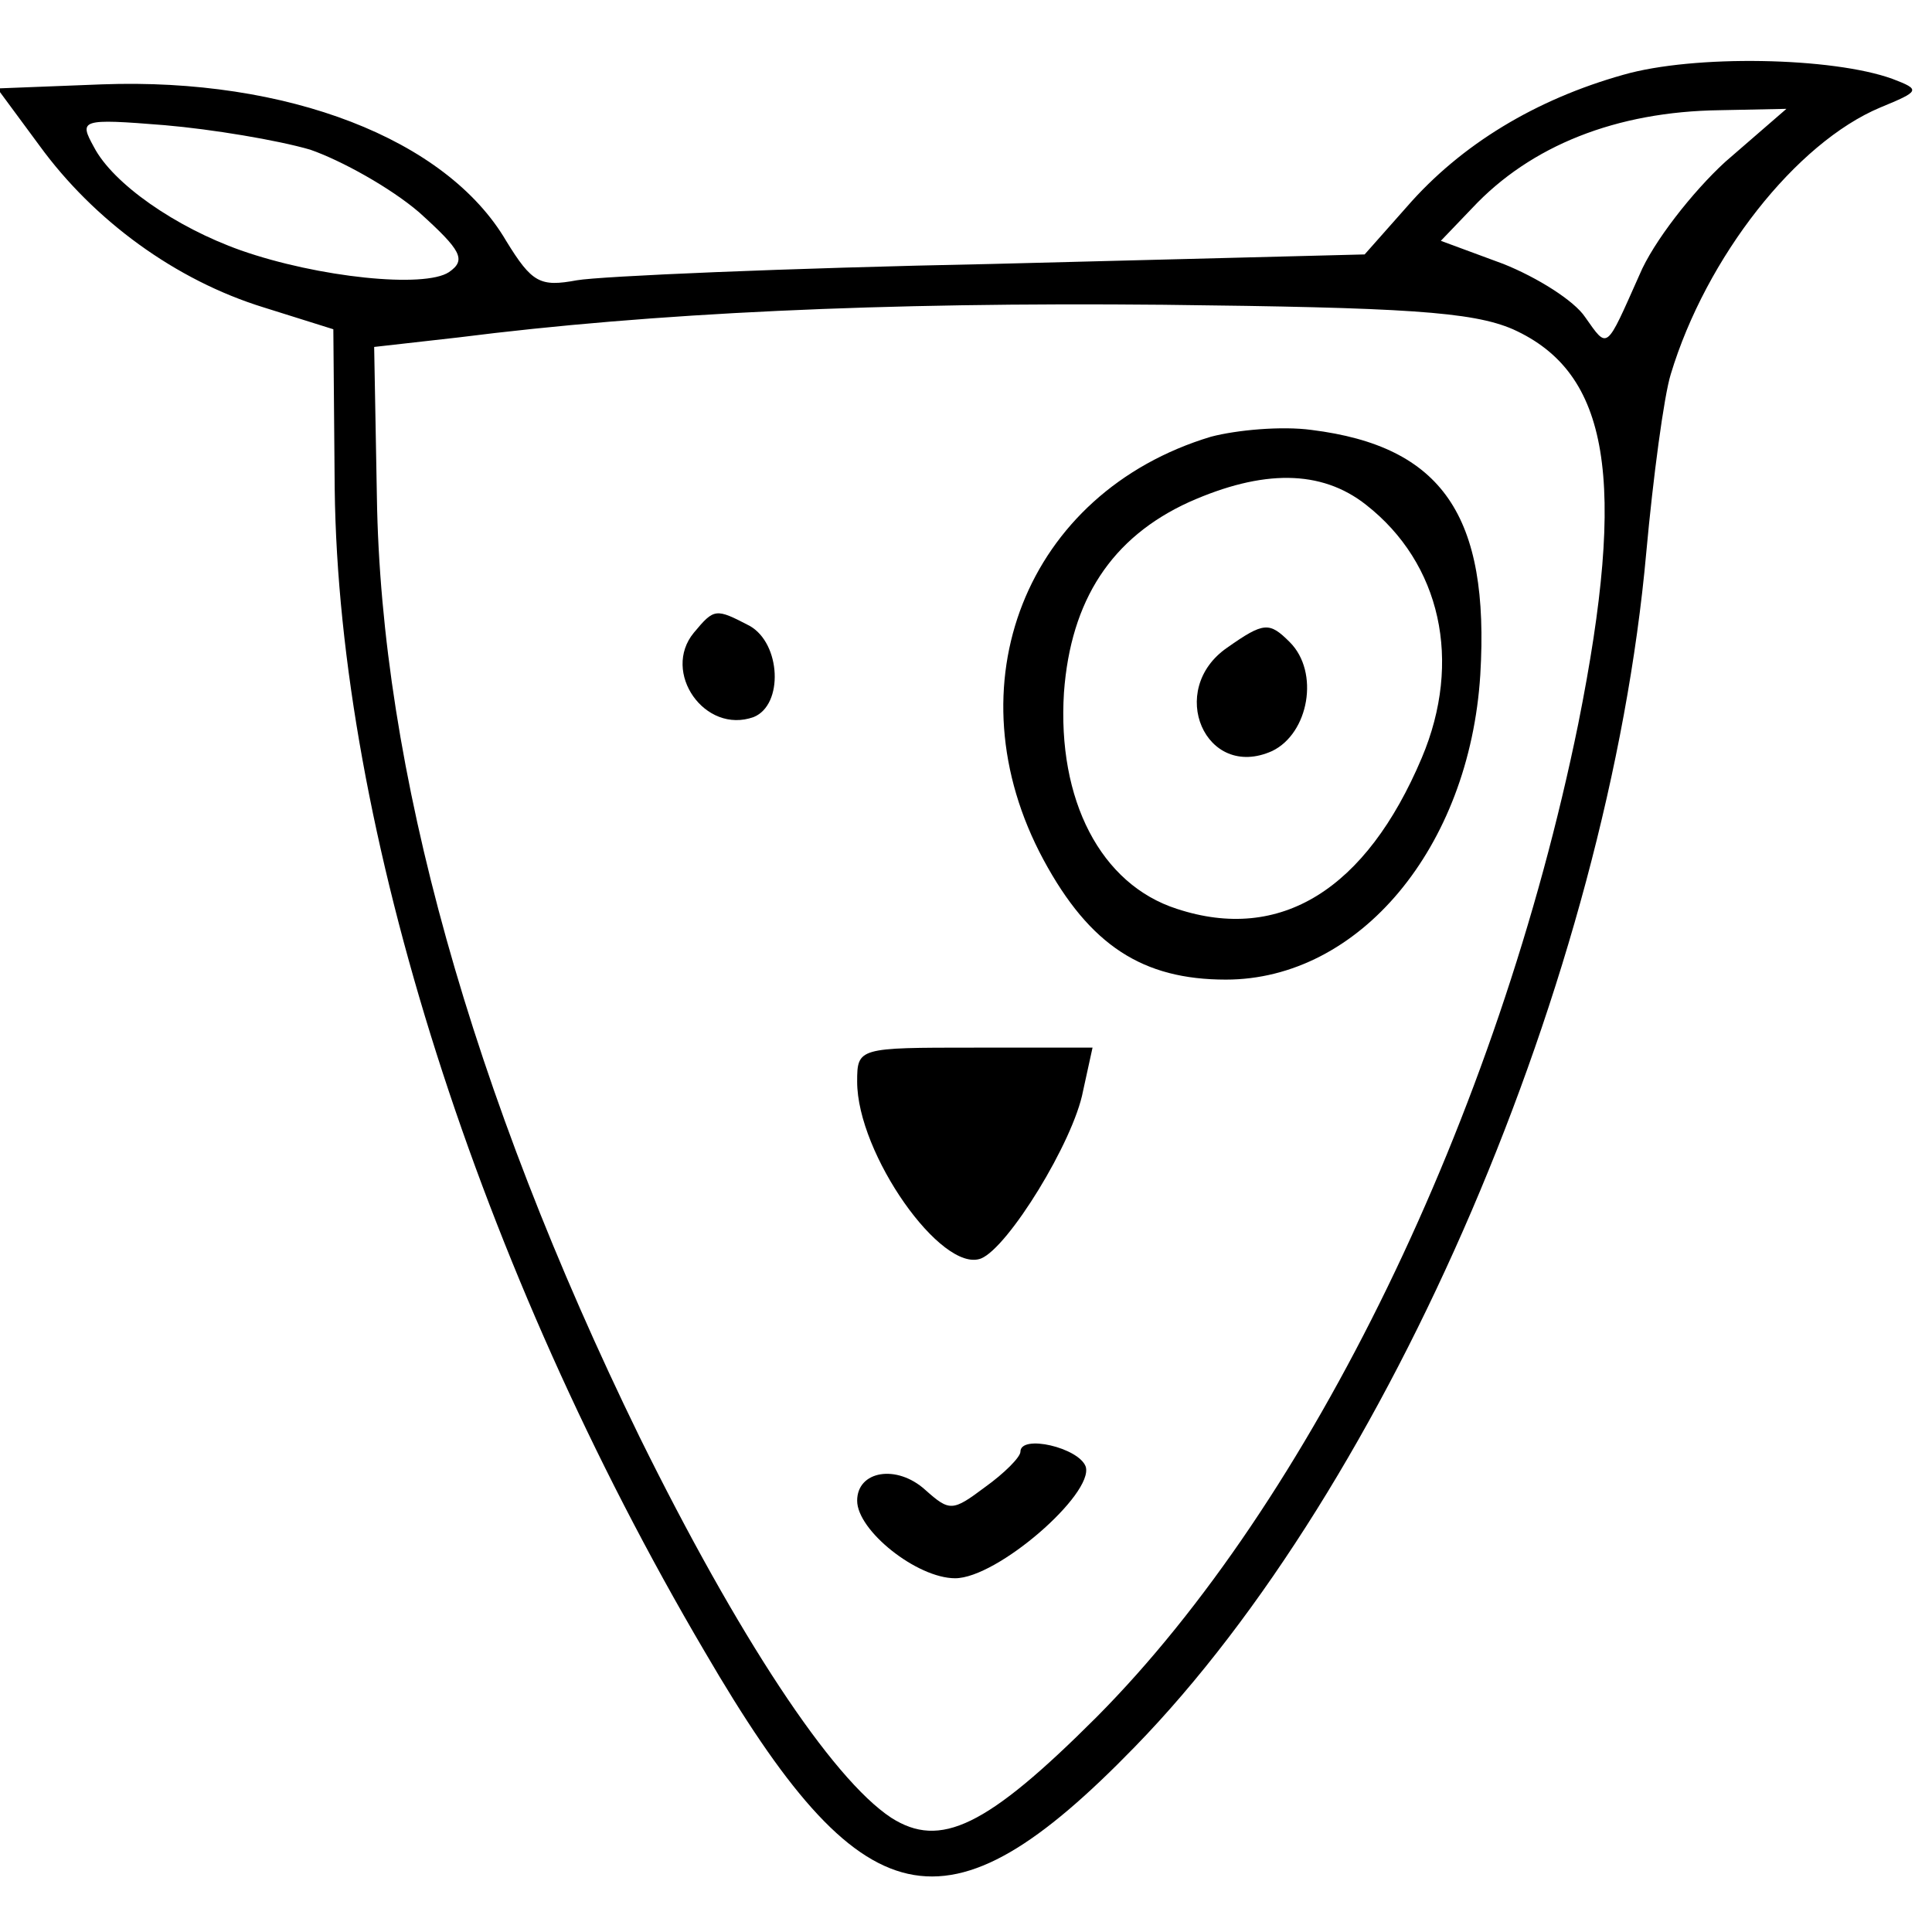
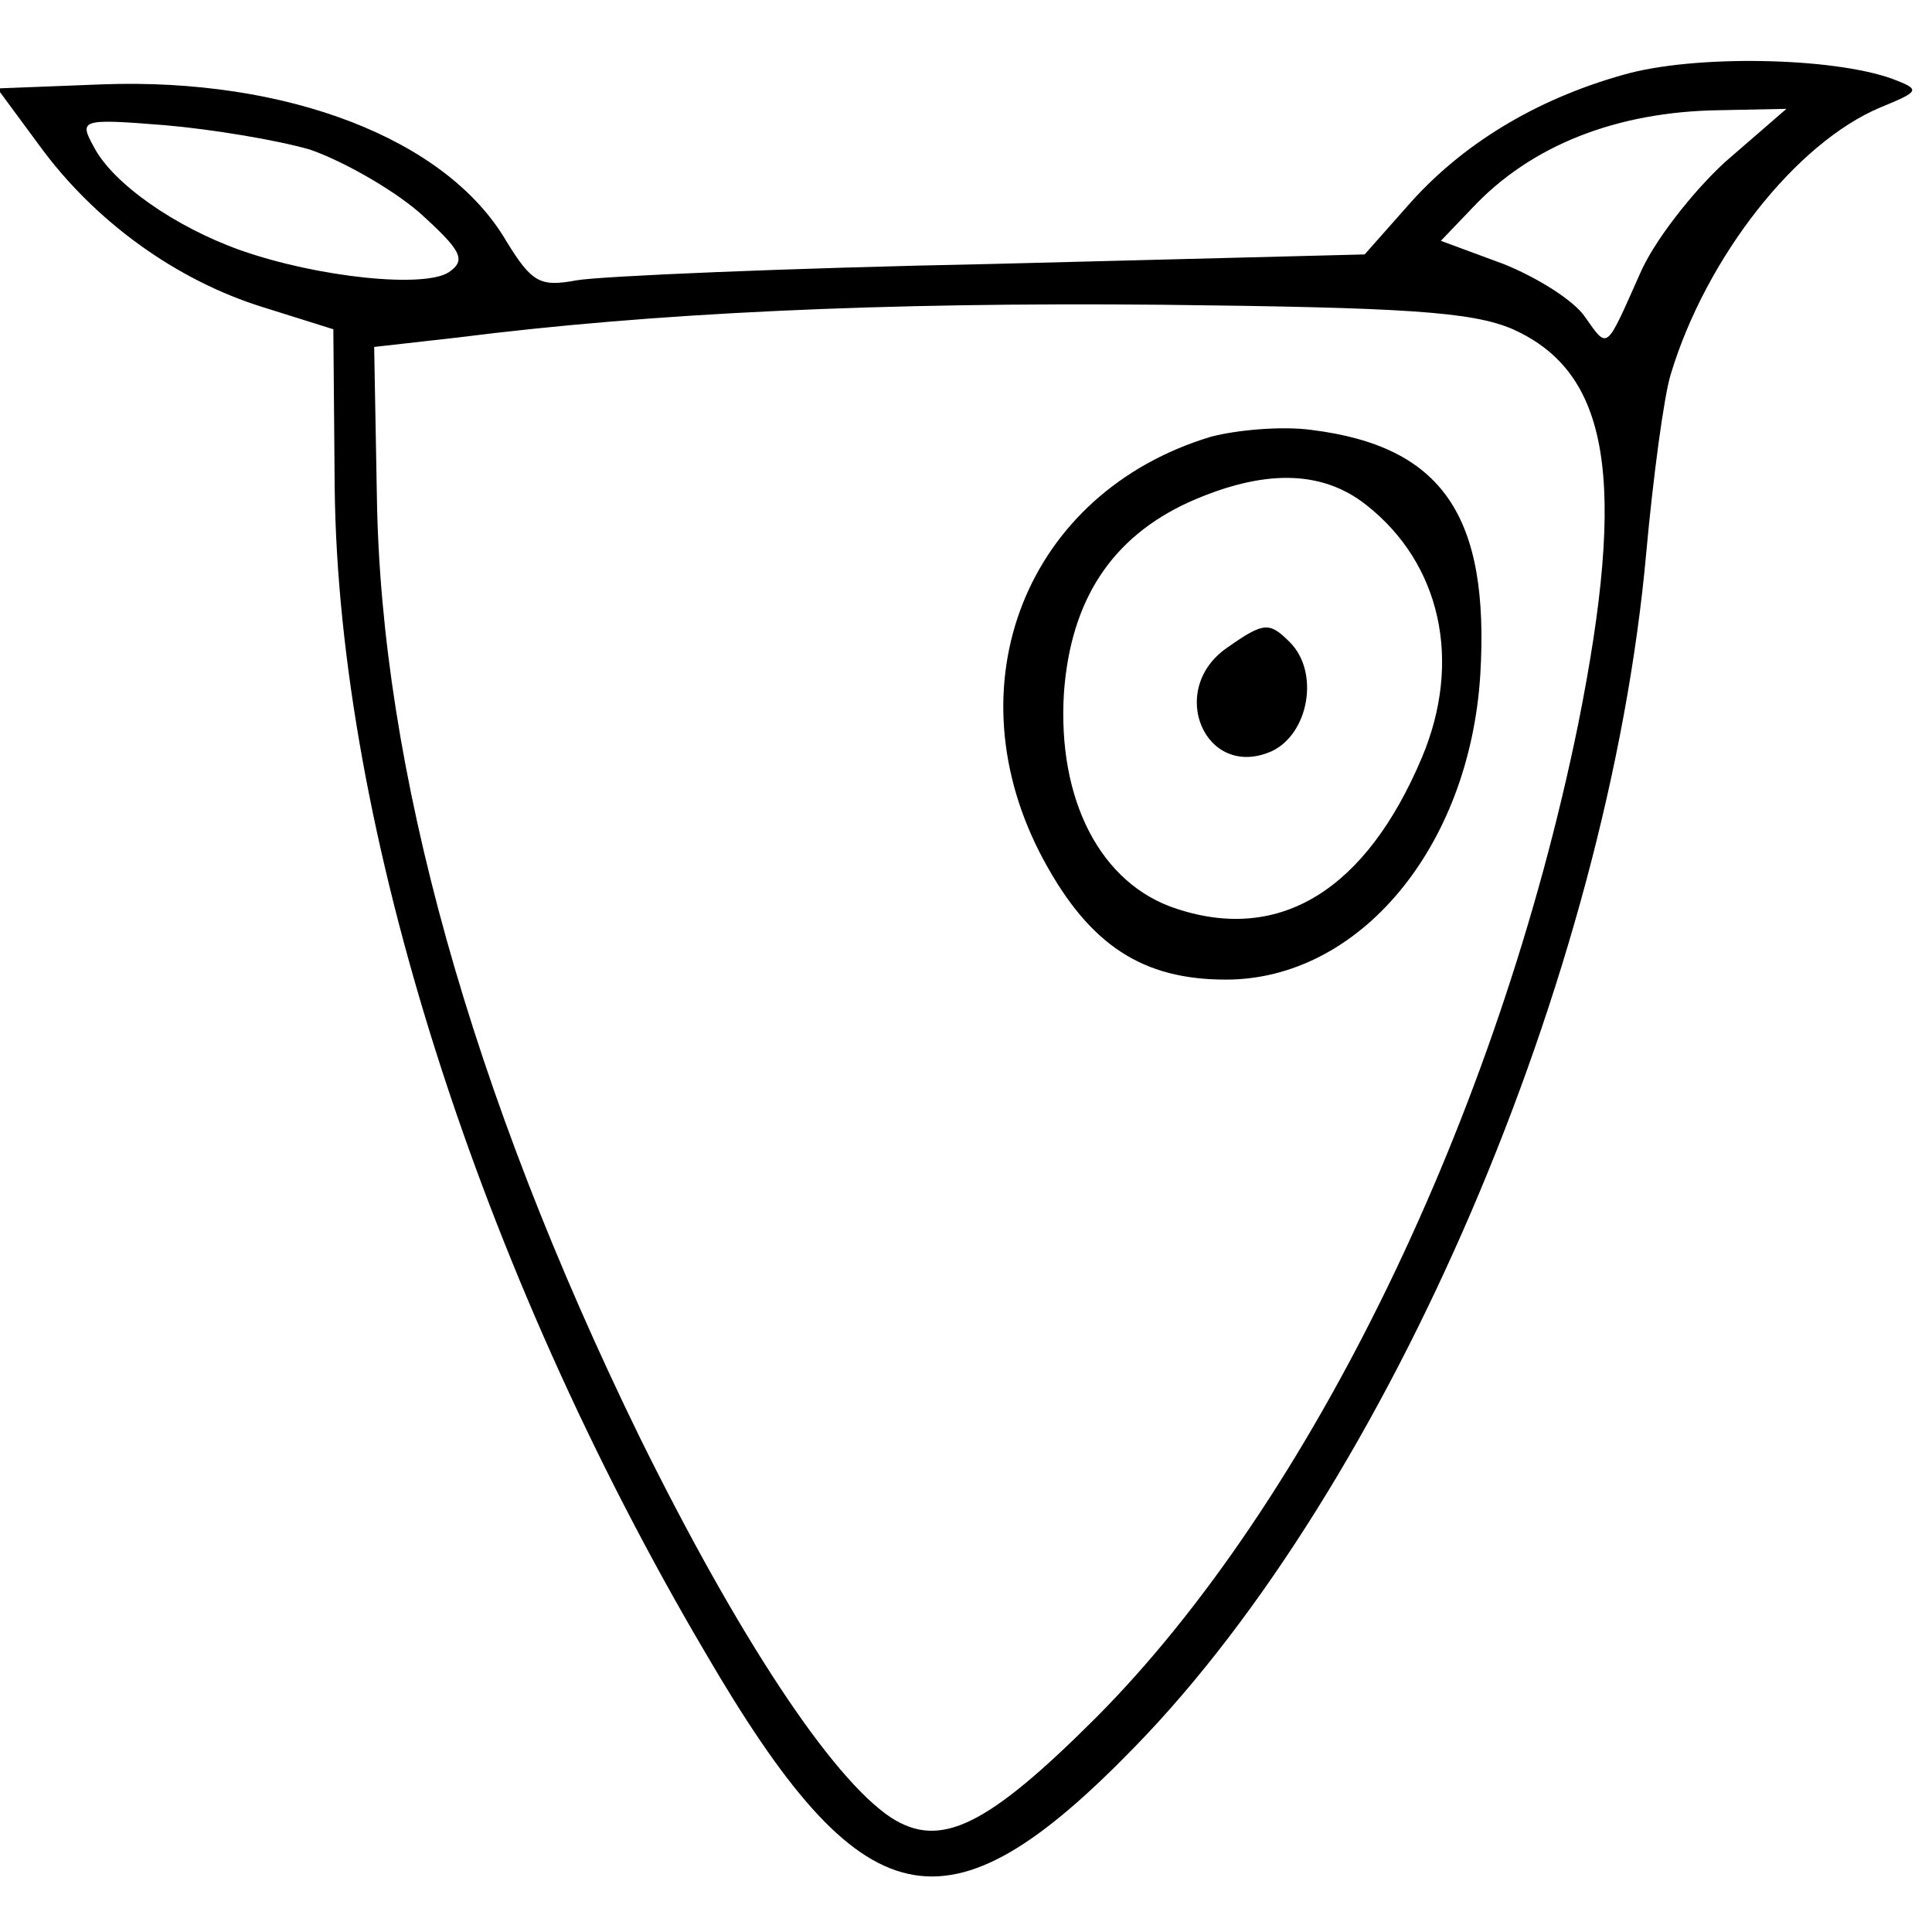
<svg xmlns="http://www.w3.org/2000/svg" version="1.0" width="142pt" height="142pt" viewBox="0 0 142 142" preserveAspectRatio="xMidYMid meet">
  <g transform="translate(0,142) scale(0.1,-0.1)" fill="#000000" stroke="none">
    <path d="M1193 1365 c-64 -18 -119 -51 -159 -97 l-31 -35 -274 -7 c-151 -3 -288 -9 -305 -12 -27 -5 -33 -2 -52 29 -44 75 -161 120 -297 115 l-77 -3 31 -42 c40 -55 100 -99 165 -119 l51 -16 1 -117 c3 -250 106 -573 272 -855 116 -199 177 -213 316 -70 187 192 348 566 376 878 5 55 13 115 18 131 26 86 92 170 154 196 29 12 30 13 9 21 -44 16 -146 18 -198 3z m75 -64 c-24 -22 -53 -59 -63 -83 -25 -56 -23 -55 -40 -31 -8 12 -35 29 -60 39 l-46 17 23 24 c43 46 106 71 182 72 l49 1 -45 -39z m-1040 9 c23 -8 59 -28 80 -46 31 -28 35 -35 22 -44 -18 -12 -96 -4 -153 16 -48 17 -94 49 -108 76 -11 20 -10 21 52 16 35 -3 83 -11 107 -18z m884 -132 c71 -32 84 -110 48 -290 -59 -289 -197 -572 -354 -730 -81 -81 -115 -97 -151 -74 -44 29 -113 134 -185 280 -124 254 -190 491 -193 691 l-2 110 62 7 c142 18 311 26 518 24 177 -2 227 -5 257 -18z" />
    <path d="M890 1099 c-136 -41 -192 -183 -123 -311 34 -63 73 -88 134 -88 98 0 179 97 187 224 7 117 -28 168 -124 180 -22 3 -55 0 -74 -5z m114 -50 c55 -43 71 -115 41 -186 -41 -97 -104 -136 -180 -111 -56 18 -88 80 -83 159 5 68 35 114 92 140 54 24 97 24 130 -2z" />
    <path d="M902 944 c-45 -31 -16 -98 33 -76 27 13 35 58 13 80 -15 15 -19 15 -46 -4z" />
-     <path d="M510 955 c-24 -29 8 -75 44 -62 22 9 20 54 -3 67 -25 13 -26 13 -41 -5z" />
-     <path d="M630 625 c0 -53 62 -141 91 -130 20 8 68 86 75 123 l7 32 -87 0 c-85 0 -86 0 -86 -25z" />
-     <path d="M750 353 c0 -4 -12 -16 -26 -26 -24 -18 -26 -18 -44 -2 -21 19 -50 14 -50 -8 0 -22 44 -57 72 -57 31 0 102 62 96 82 -5 14 -48 24 -48 11z" />
  </g>
</svg>